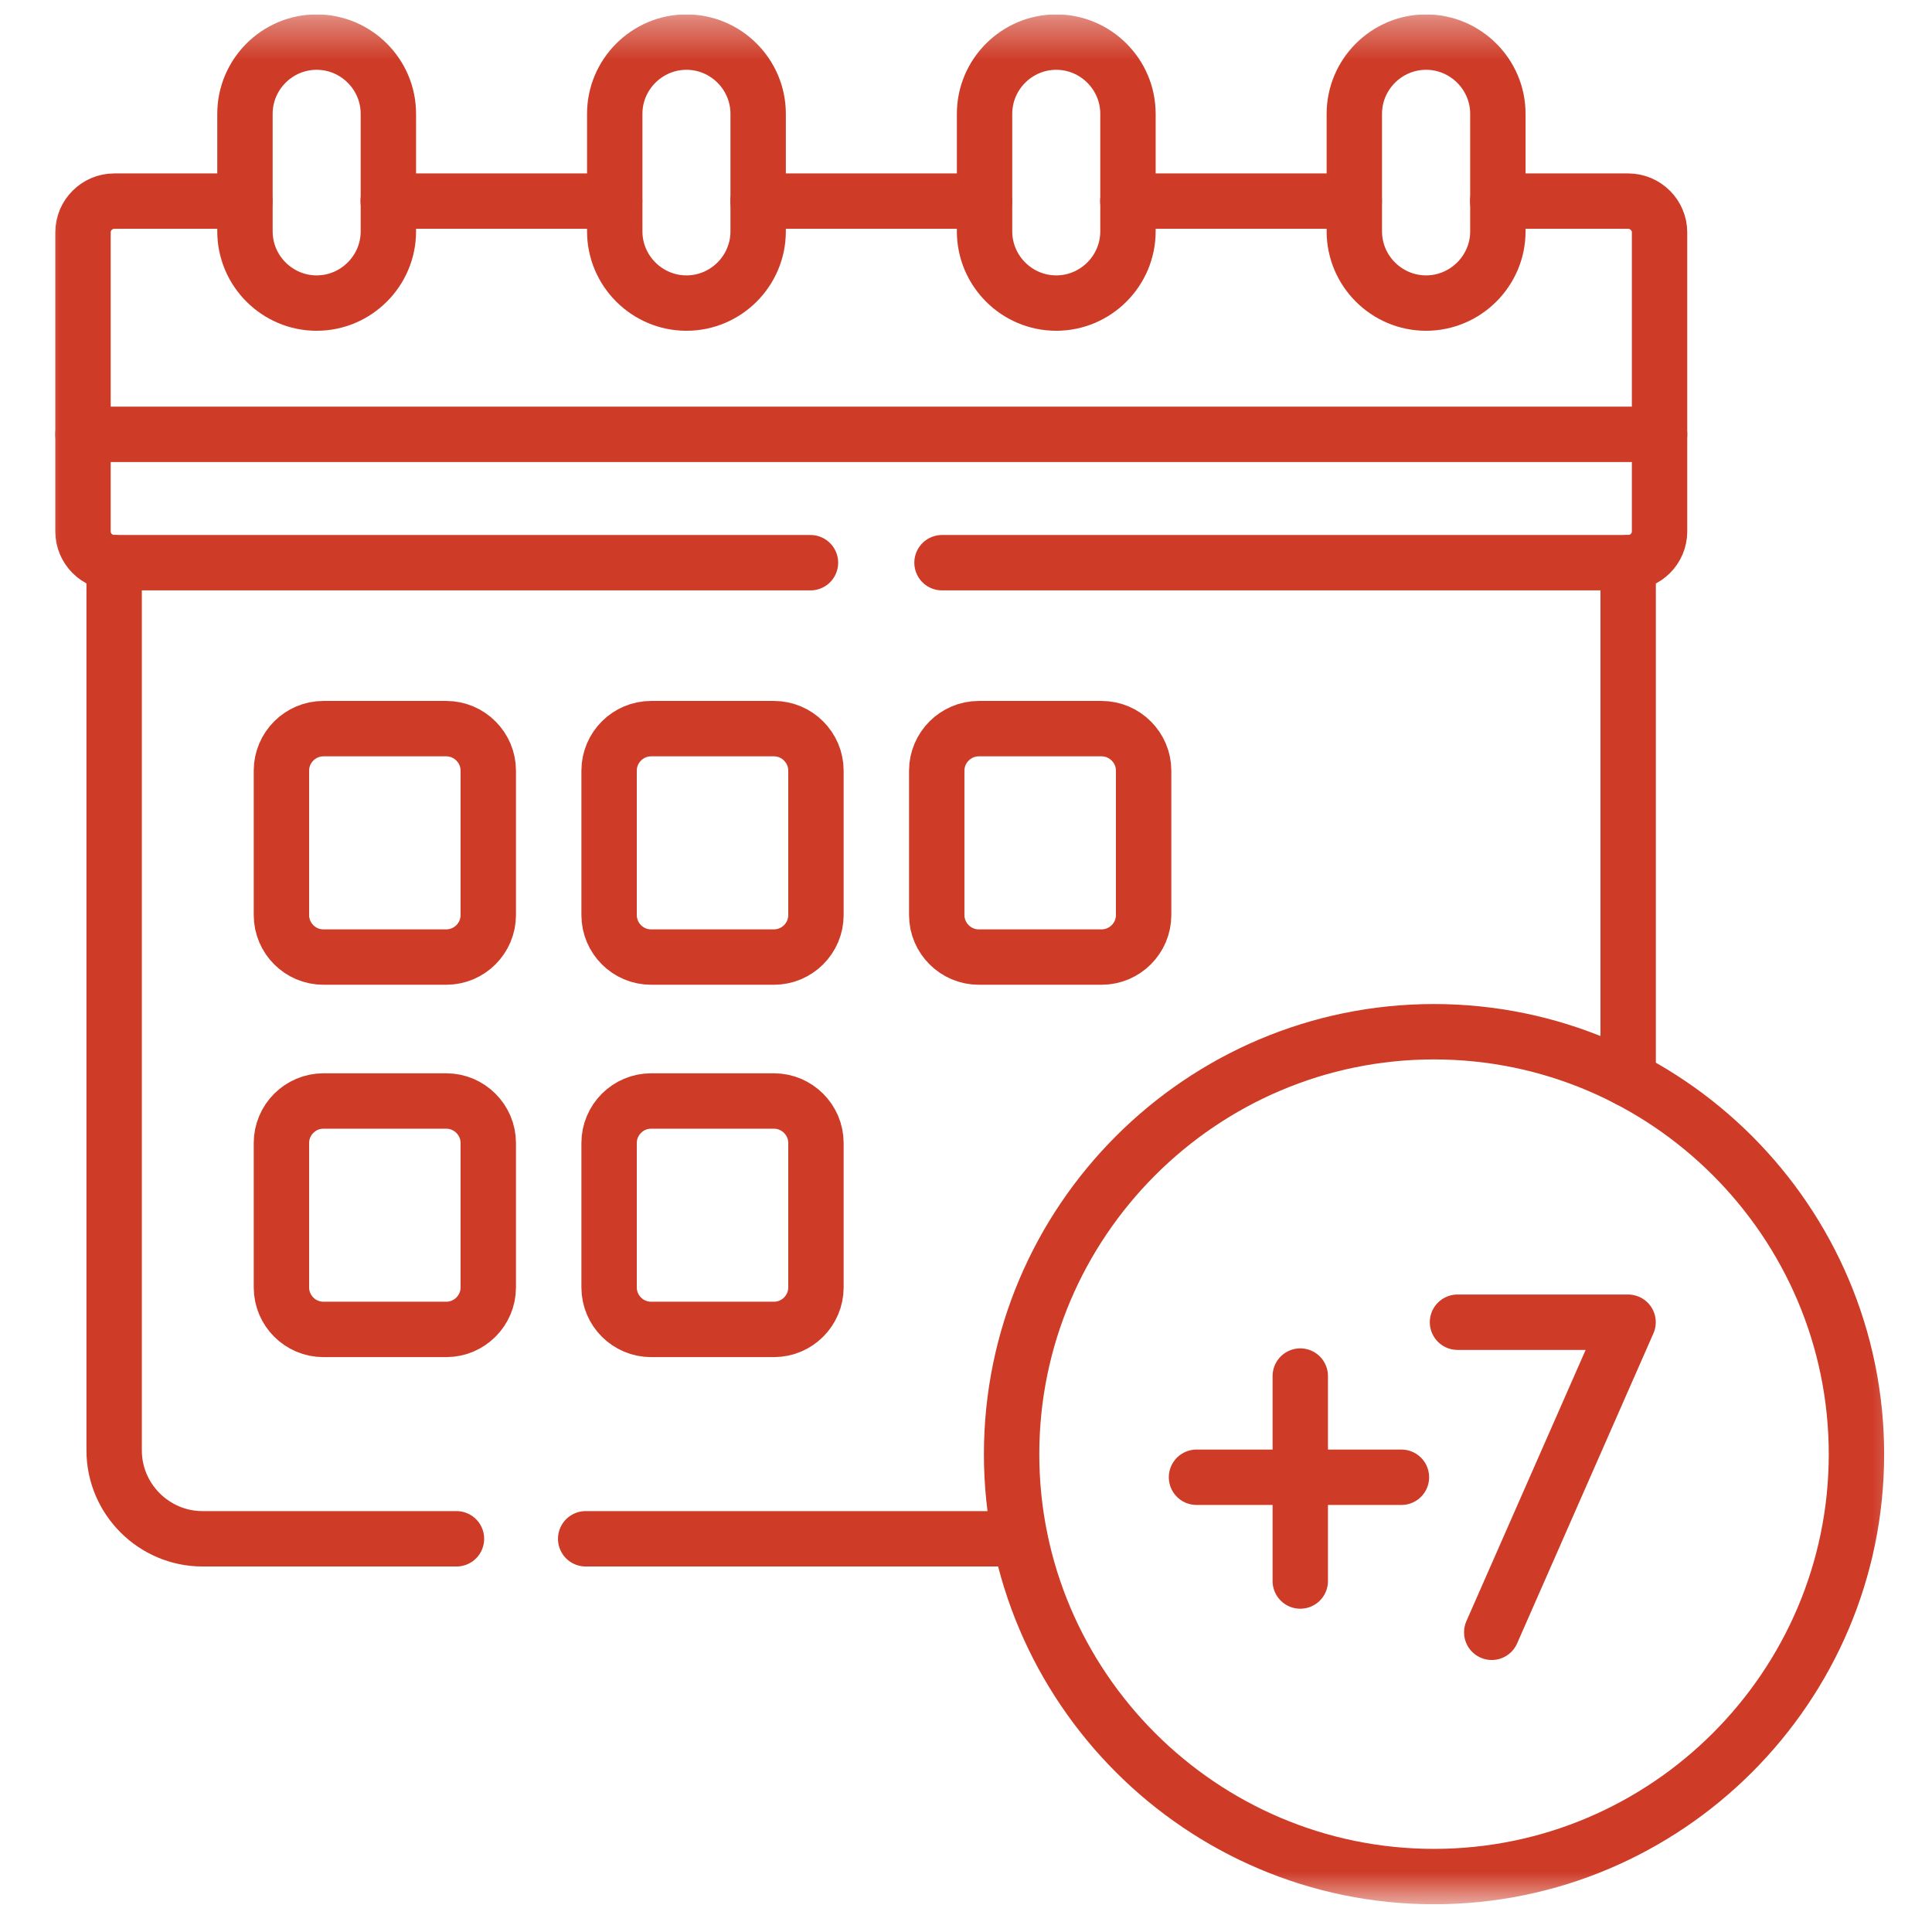
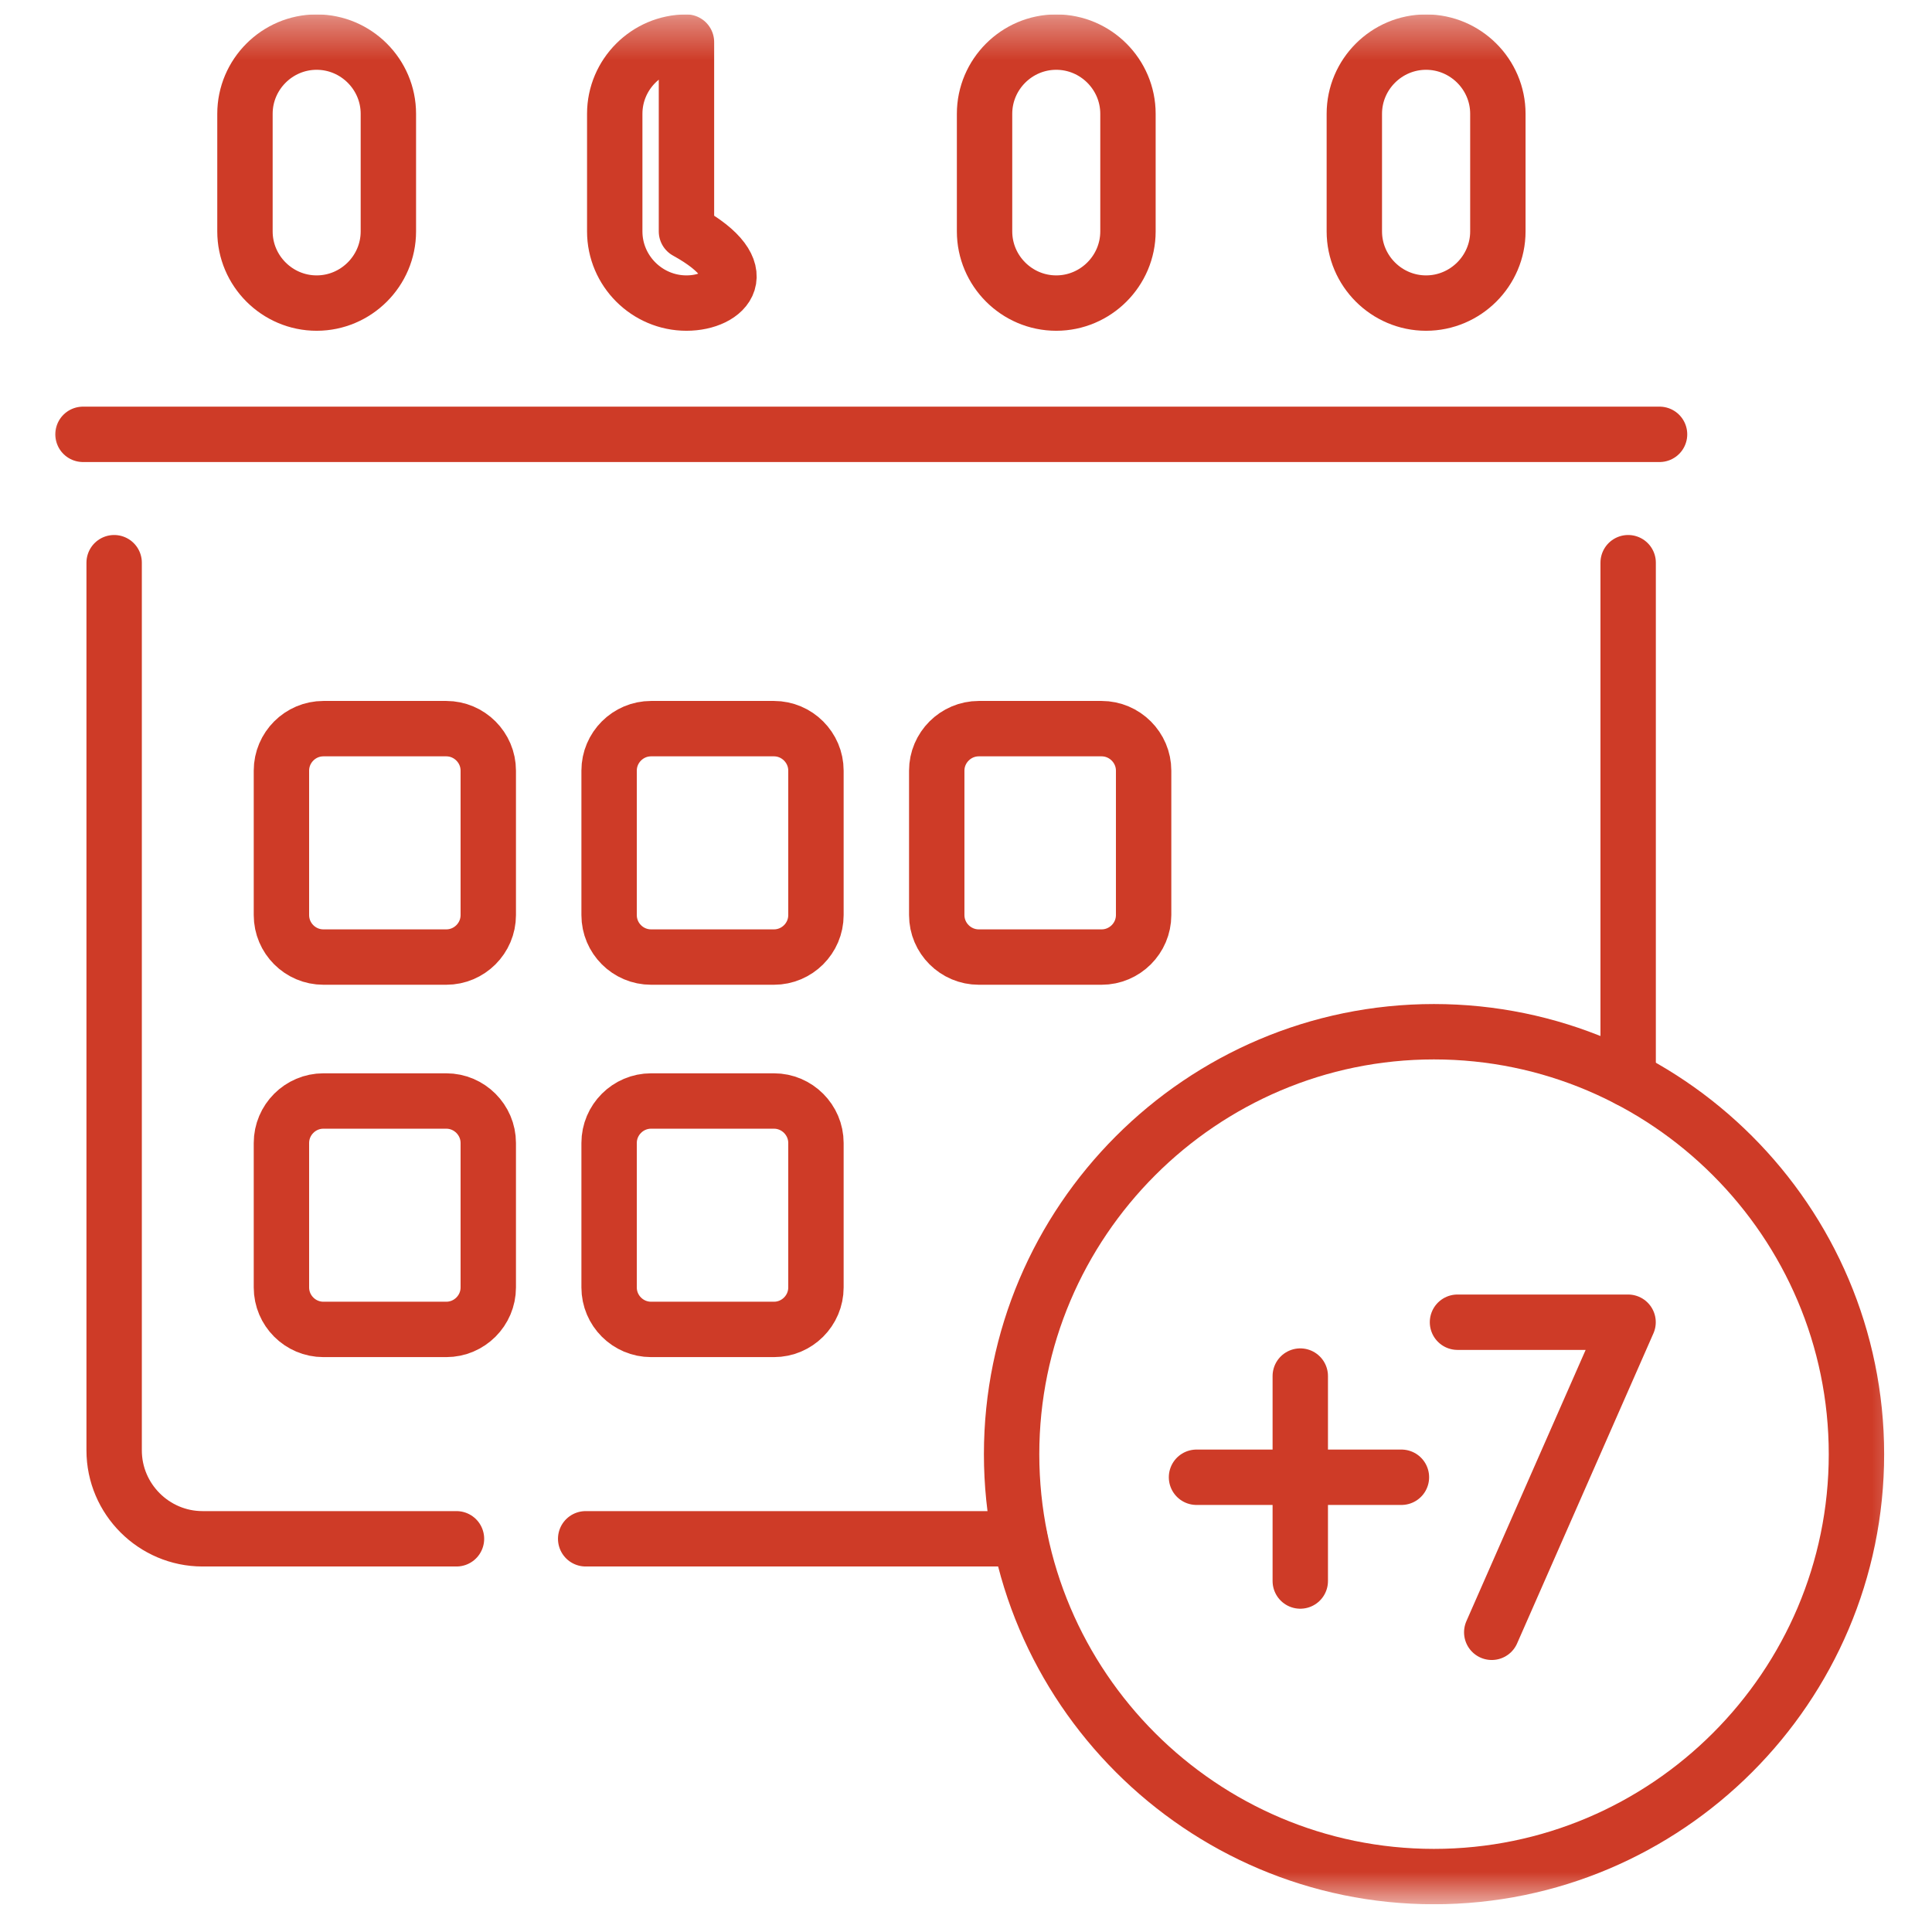
<svg xmlns="http://www.w3.org/2000/svg" width="48" height="48" viewBox="0 0 48 48" fill="none">
  <g clip-path="url(#clip0_5249_13287)">
    <mask id="mask0_5249_13287" style="mask-type:luminance" maskUnits="userSpaceOnUse" x="0" y="0" width="48" height="48">
      <path d="M0.617 0.358H47.57V47.311H0.617V0.358Z" fill="white" />
    </mask>
    <g mask="url(#mask0_5249_13287)">
      <path d="M2.062 10.791H41.231" stroke="#CE3B27" stroke-width="1.376" stroke-miterlimit="10" stroke-linecap="round" stroke-linejoin="round" />
-       <path d="M24.458 4.997H18.833M33.646 4.997H28.021M23.404 13.98H40.453C40.881 13.98 41.231 13.631 41.231 13.205V5.772C41.231 5.347 40.881 4.997 40.453 4.997H37.211M6.082 4.997H2.838C2.412 4.997 2.062 5.347 2.062 5.772V13.205C2.062 13.631 2.412 13.98 2.838 13.98H20.136M15.27 4.997H9.645" stroke="#CE3B27" stroke-width="1.376" stroke-miterlimit="10" stroke-linecap="round" stroke-linejoin="round" />
      <path d="M7.867 1.046C8.847 1.046 9.649 1.847 9.649 2.827V5.749C9.649 6.729 8.847 7.53 7.867 7.53C6.887 7.53 6.086 6.729 6.086 5.749V2.827C6.086 1.847 6.887 1.046 7.867 1.046Z" stroke="#CE3B27" stroke-width="1.376" stroke-miterlimit="10" stroke-linecap="round" stroke-linejoin="round" />
-       <path d="M17.055 1.046C18.035 1.046 18.836 1.847 18.836 2.827V5.749C18.836 6.729 18.035 7.53 17.055 7.53C16.075 7.53 15.273 6.729 15.273 5.749V2.827C15.273 1.847 16.075 1.046 17.055 1.046Z" stroke="#CE3B27" stroke-width="1.376" stroke-miterlimit="10" stroke-linecap="round" stroke-linejoin="round" />
+       <path d="M17.055 1.046V5.749C18.836 6.729 18.035 7.53 17.055 7.53C16.075 7.53 15.273 6.729 15.273 5.749V2.827C15.273 1.847 16.075 1.046 17.055 1.046Z" stroke="#CE3B27" stroke-width="1.376" stroke-miterlimit="10" stroke-linecap="round" stroke-linejoin="round" />
      <path d="M26.242 1.046C27.222 1.046 28.024 1.847 28.024 2.827V5.749C28.024 6.729 27.222 7.53 26.242 7.53C25.262 7.53 24.461 6.729 24.461 5.749V2.827C24.461 1.847 25.262 1.046 26.242 1.046Z" stroke="#CE3B27" stroke-width="1.376" stroke-miterlimit="10" stroke-linecap="round" stroke-linejoin="round" />
      <path d="M35.43 1.046C36.41 1.046 37.214 1.847 37.214 2.827V5.749C37.214 6.729 36.41 7.53 35.43 7.53C34.45 7.53 33.648 6.729 33.648 5.749V2.827C33.648 1.847 34.45 1.046 35.43 1.046Z" stroke="#CE3B27" stroke-width="1.376" stroke-miterlimit="10" stroke-linecap="round" stroke-linejoin="round" />
      <path d="M16.176 33.029H19.229C19.802 33.029 20.272 32.561 20.272 31.986V28.397C20.272 27.824 19.802 27.354 19.229 27.354H16.176C15.601 27.354 15.133 27.824 15.133 28.397V31.986C15.133 32.561 15.601 33.029 16.176 33.029Z" stroke="#CE3B27" stroke-width="1.376" stroke-miterlimit="10" stroke-linecap="round" stroke-linejoin="round" />
      <path d="M16.176 18.103H19.229C19.802 18.103 20.272 18.573 20.272 19.146V22.735C20.272 23.31 19.802 23.778 19.229 23.778H16.176C15.601 23.778 15.133 23.31 15.133 22.735V19.146C15.133 18.573 15.601 18.103 16.176 18.103Z" stroke="#CE3B27" stroke-width="1.376" stroke-miterlimit="10" stroke-linecap="round" stroke-linejoin="round" />
      <path d="M8.035 18.103H11.088C11.661 18.103 12.131 18.573 12.131 19.146V22.735C12.131 23.31 11.661 23.778 11.088 23.778H8.035C7.46 23.778 6.992 23.31 6.992 22.735V19.146C6.992 18.573 7.46 18.103 8.035 18.103Z" stroke="#CE3B27" stroke-width="1.376" stroke-miterlimit="10" stroke-linecap="round" stroke-linejoin="round" />
      <path d="M8.035 33.029H11.088C11.661 33.029 12.131 32.561 12.131 31.986V28.397C12.131 27.824 11.661 27.354 11.088 27.354H8.035C7.46 27.354 6.992 27.824 6.992 28.397V31.986C6.992 32.561 7.46 33.029 8.035 33.029Z" stroke="#CE3B27" stroke-width="1.376" stroke-miterlimit="10" stroke-linecap="round" stroke-linejoin="round" />
      <path d="M24.317 23.778H27.369C27.942 23.778 28.413 23.31 28.413 22.735V19.146C28.413 18.573 27.942 18.103 27.369 18.103H24.317C23.744 18.103 23.273 18.573 23.273 19.146V22.735C23.273 23.31 23.744 23.778 24.317 23.778Z" stroke="#CE3B27" stroke-width="1.376" stroke-miterlimit="10" stroke-linecap="round" stroke-linejoin="round" />
      <path d="M35.626 46.623C41.409 46.623 46.123 41.91 46.123 36.129C46.123 30.349 41.409 25.633 35.626 25.633C29.846 25.633 25.133 30.349 25.133 36.129C25.133 41.91 29.846 46.623 35.626 46.623Z" stroke="#CE3B27" stroke-width="1.376" stroke-miterlimit="10" stroke-linecap="round" stroke-linejoin="round" />
      <path d="M40.451 26.81V13.98M14.551 38.231H25.339M2.836 13.98V36.035C2.836 37.243 3.824 38.231 5.032 38.231H11.341" stroke="#CE3B27" stroke-width="1.376" stroke-miterlimit="10" stroke-linecap="round" stroke-linejoin="round" />
      <path d="M32.305 34.188V39.28" stroke="#CE3B27" stroke-width="1.376" stroke-miterlimit="10" stroke-linecap="round" stroke-linejoin="round" />
      <path d="M34.818 36.702H29.727" stroke="#CE3B27" stroke-width="1.376" stroke-miterlimit="10" stroke-linecap="round" stroke-linejoin="round" />
      <path d="M36.211 32.85H40.449L37.062 40.554" stroke="#CE3B27" stroke-width="1.376" stroke-miterlimit="10" stroke-linecap="round" stroke-linejoin="round" />
    </g>
  </g>
  <defs>
    <clipPath id="clip0_5249_13287">
      <rect width="46.953" height="46.953" fill="white" transform="translate(0.617 0.358)" />
    </clipPath>
  </defs>
</svg>